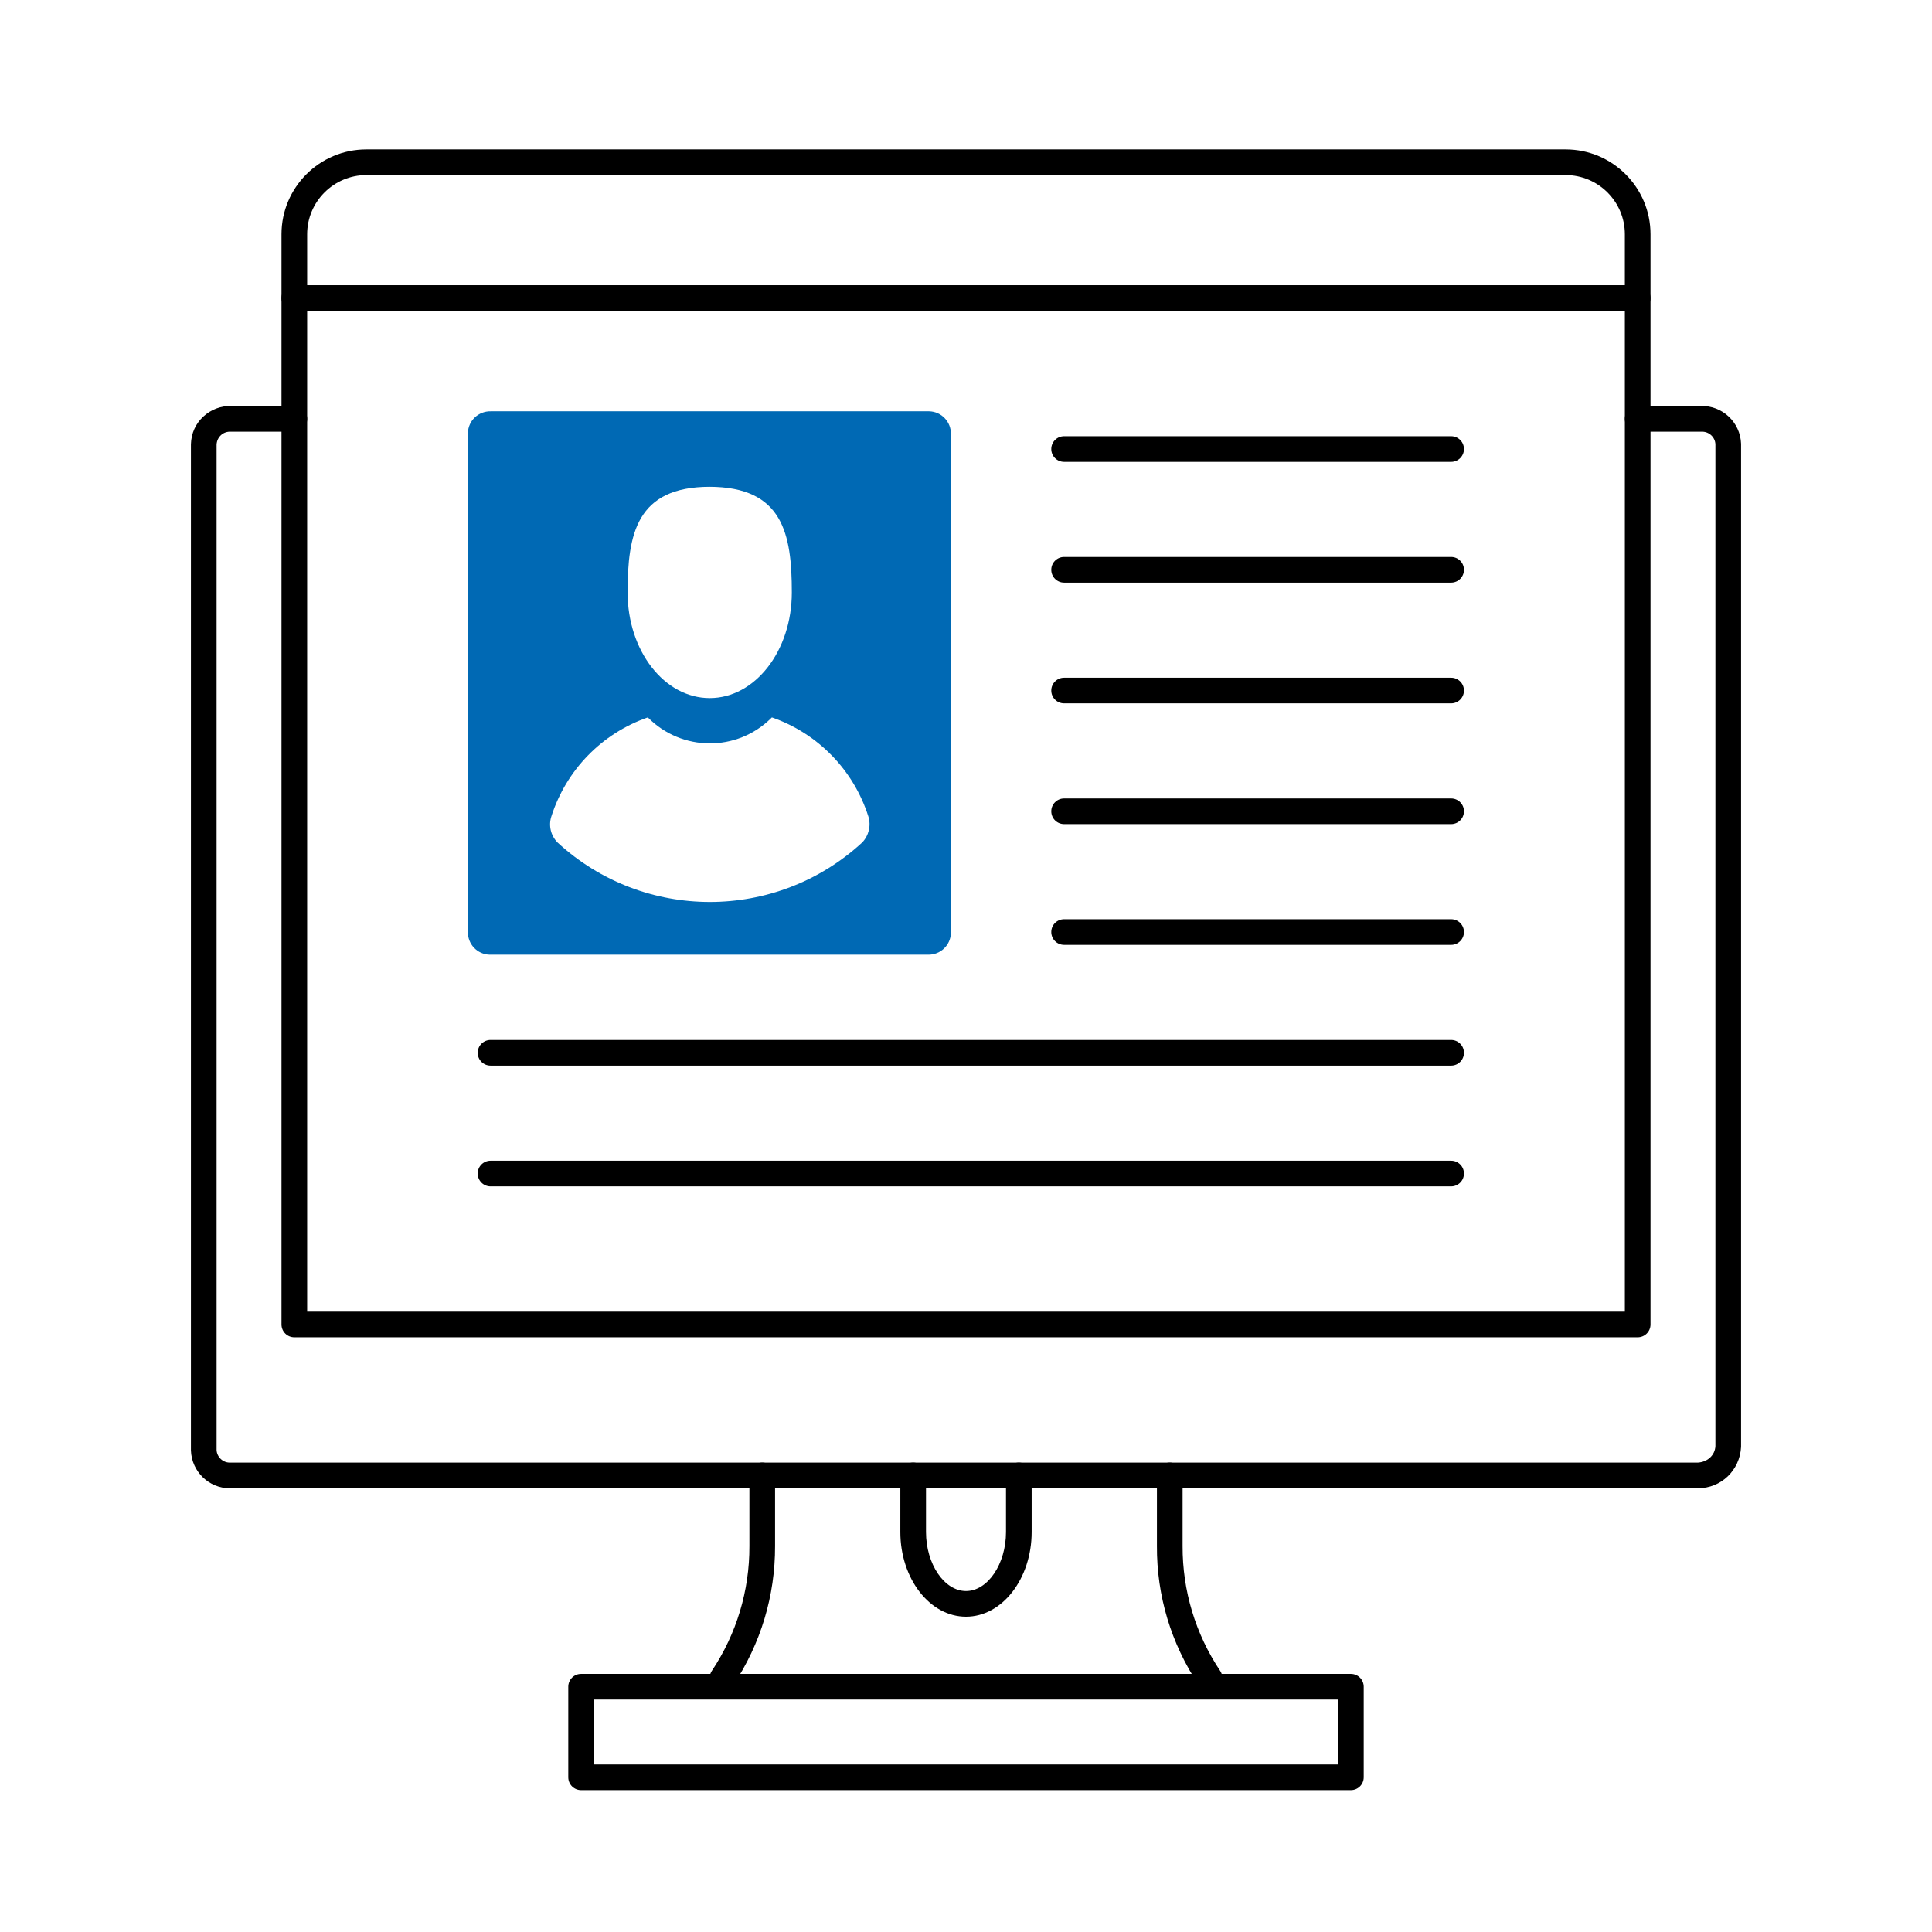
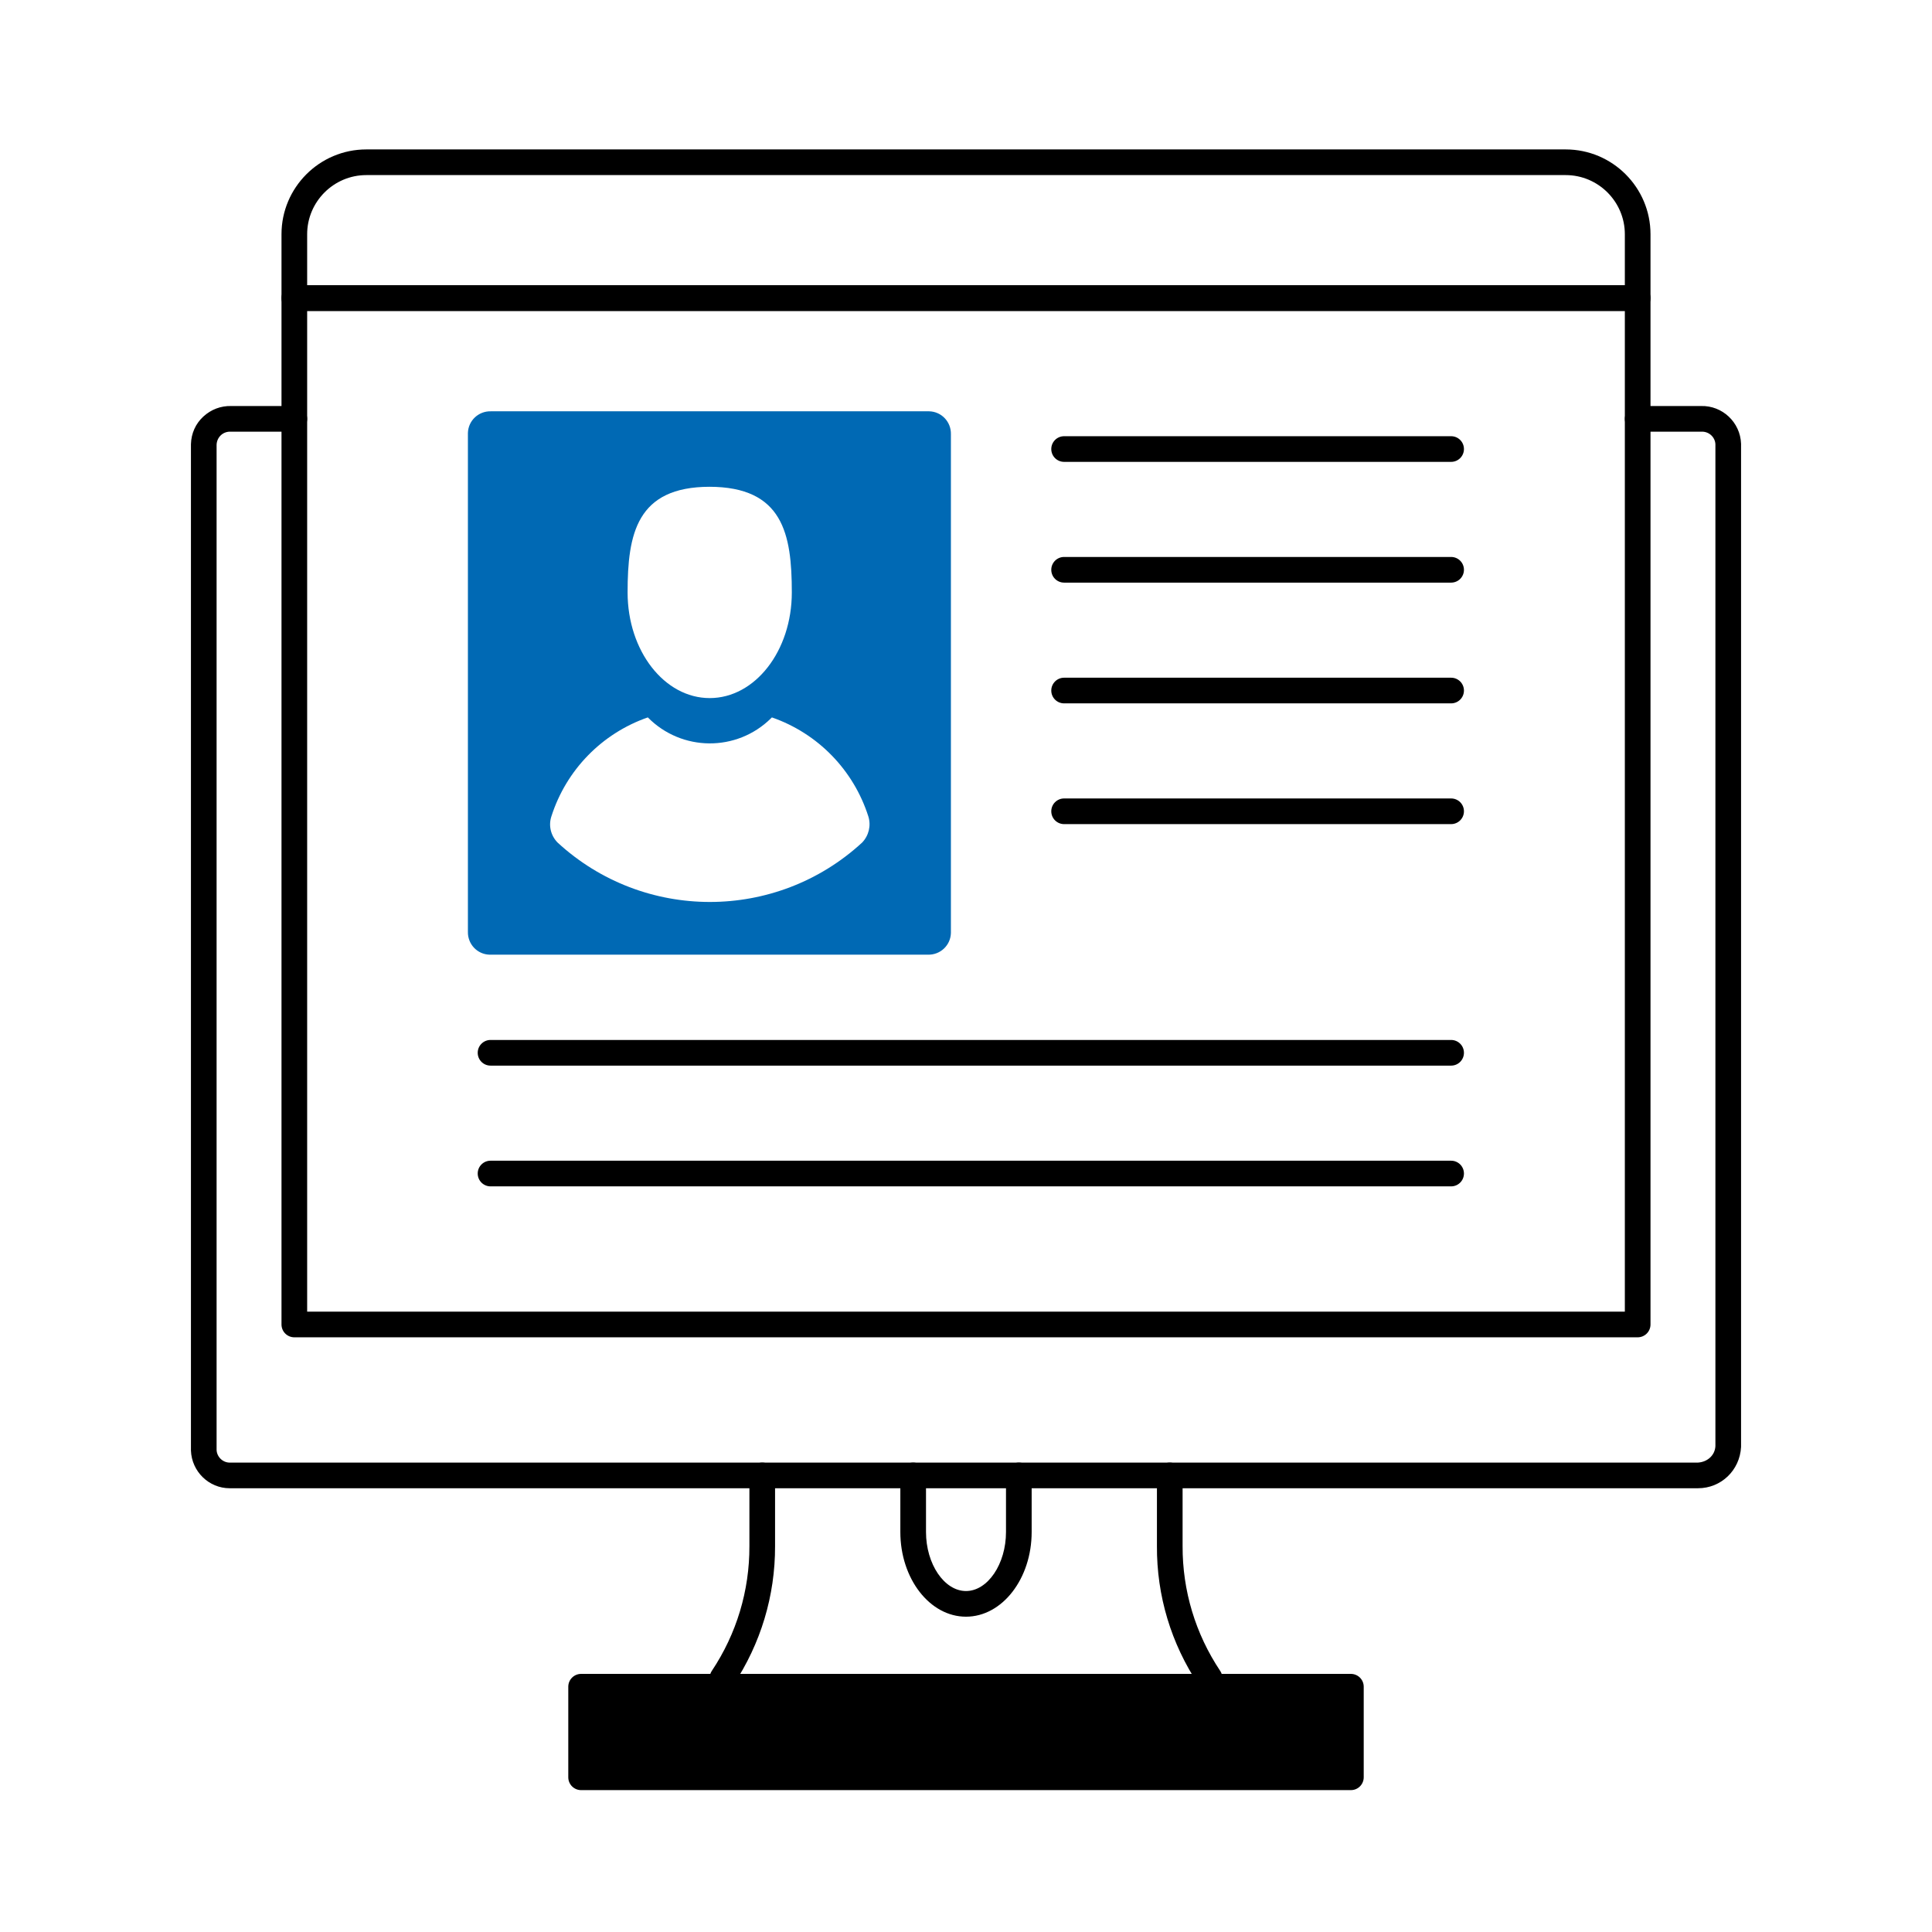
<svg xmlns="http://www.w3.org/2000/svg" id="ROLAND_Icons_Illustrativ" data-name="ROLAND Icons Illustrativ" width="128" height="128" viewBox="0 0 128 128">
  <defs>
    <style>
      .cls-1 {
        fill: #0069b4;
      }
    </style>
  </defs>
  <g id="text">
-     <path d="M89.5,118.6H38.5c-.47,0-.85-.38-.85-.85v-6c0-.47,.38-.85,.85-.85h51c.47,0,.85,.38,.85,.85v6c0,.47-.38,.85-.85,.85Zm-50.15-1.7h49.3v-4.3H39.35v4.3Z" />
+     <path d="M89.5,118.6H38.5c-.47,0-.85-.38-.85-.85v-6c0-.47,.38-.85,.85-.85h51c.47,0,.85,.38,.85,.85v6c0,.47-.38,.85-.85,.85Zm-50.15-1.7h49.3v-4.3v4.3Z" />
    <path d="M64,107.11c-2.4,0-4.35-2.52-4.35-5.61v-3.75c0-.47,.38-.85,.85-.85s.85,.38,.85,.85v3.75c0,2.12,1.21,3.91,2.65,3.91s2.65-1.79,2.65-3.91v-3.75c0-.47,.38-.85,.85-.85s.85,.38,.85,.85v3.75c0,3.09-1.95,5.61-4.35,5.61Z" />
    <path d="M47.87,112.02c-.16,0-.33-.05-.47-.14-.39-.26-.5-.79-.24-1.18,1.64-2.46,2.5-5.31,2.49-8.27v-4.68c0-.47,.38-.85,.85-.85s.85,.38,.85,.85v4.68c.01,3.29-.95,6.47-2.77,9.21-.16,.25-.43,.38-.71,.38Z" />
    <path d="M80.13,112.02c-.27,0-.54-.13-.71-.38-1.83-2.74-2.79-5.92-2.77-9.22v-4.67c0-.47,.38-.85,.85-.85s.85,.38,.85,.85v4.68c-.01,2.96,.85,5.81,2.49,8.27,.26,.39,.16,.92-.24,1.18-.15,.1-.31,.14-.47,.14Z" />
    <path d="M15.21,98.6c-1.36,0-2.51-1.1-2.56-2.5V29.43c.02-.72,.31-1.36,.82-1.83,.51-.47,1.16-.72,1.86-.7h4.17c.47,0,.85,.38,.85,.85s-.38,.85-.85,.85h-4.2c-.53-.03-.93,.37-.95,.86V96.07c.02,.46,.43,.86,.92,.83H112.5c.62-.04,1.12-.48,1.15-1.09V29.43c-.02-.46-.42-.85-.92-.83h-4.23c-.47,0-.85-.38-.85-.85s.38-.85,.85-.85h4.2c1.4-.04,2.6,1.07,2.65,2.5V95.86c-.08,1.56-1.33,2.74-2.85,2.74H15.3s-.06,0-.09,0Z" />
    <path d="M108.5,88.6H19.5c-.47,0-.85-.38-.85-.85V19.75c0-.47,.38-.85,.85-.85H108.5c.47,0,.85,.38,.85,.85V87.75c0,.47-.38,.85-.85,.85Zm-88.15-1.7H107.65V20.6H20.35V86.9Z" />
    <path d="M96.14,38.6h-25.64c-.47,0-.85-.38-.85-.85s.38-.85,.85-.85h25.64c.47,0,.85,.38,.85,.85s-.38,.85-.85,.85Z" />
    <path d="M96.14,46.6h-25.64c-.47,0-.85-.38-.85-.85s.38-.85,.85-.85h25.64c.47,0,.85,.38,.85,.85s-.38,.85-.85,.85Z" />
    <path d="M96.14,30.6h-25.64c-.47,0-.85-.38-.85-.85s.38-.85,.85-.85h25.64c.47,0,.85,.38,.85,.85s-.38,.85-.85,.85Z" />
    <path d="M96.14,54.6h-25.64c-.47,0-.85-.38-.85-.85s.38-.85,.85-.85h25.64c.47,0,.85,.38,.85,.85s-.38,.85-.85,.85Z" />
    <path d="M96.14,70.6H32.5c-.47,0-.85-.38-.85-.85s.38-.85,.85-.85h63.64c.47,0,.85,.38,.85,.85s-.38,.85-.85,.85Z" />
    <path d="M96.14,78.6H32.5c-.47,0-.85-.38-.85-.85s.38-.85,.85-.85h63.64c.47,0,.85,.38,.85,.85s-.38,.85-.85,.85Z" />
-     <path d="M96.14,62.6h-25.64c-.47,0-.85-.38-.85-.85s.38-.85,.85-.85h25.64c.47,0,.85,.38,.85,.85s-.38,.85-.85,.85Z" />
    <path d="M108.5,20.6H19.5c-.47,0-.85-.38-.85-.85v-4.23c0-3.1,2.52-5.62,5.62-5.62H103.73c3.1,0,5.62,2.52,5.62,5.62v4.23c0,.47-.38,.85-.85,.85Zm-88.15-1.7H107.65v-3.38c0-2.16-1.76-3.92-3.92-3.92H24.27c-2.16,0-3.92,1.76-3.92,3.92v3.38Z" />
    <path class="cls-1" d="M61.52,27.25h-29c-.82-.02-1.5,.62-1.52,1.44,0,.01,0,.03,0,.04V61.73c-.02,.82,.62,1.5,1.44,1.52,.01,0,.03,0,.04,0h29c.82,.02,1.5-.62,1.52-1.44,0-.01,0-.03,0-.04V28.77c.02-.82-.62-1.5-1.44-1.52-.01,0-.03,0-.04,0Zm-14.54,5c4.89,0,5.48,3.12,5.48,7s-2.44,7-5.44,7-5.44-3.12-5.44-7,.6-7,5.45-7h-.05Zm10.14,23.57c-5.7,5.25-14.48,5.25-20.18,0-.45-.46-.61-1.12-.41-1.73,.98-3.07,3.34-5.5,6.39-6.56,2.24,2.27,5.89,2.3,8.16,.06,.02-.02,.04-.04,.06-.06,3.05,1.06,5.41,3.49,6.39,6.56,.19,.61,.03,1.27-.41,1.73Z" />
  </g>
</svg>